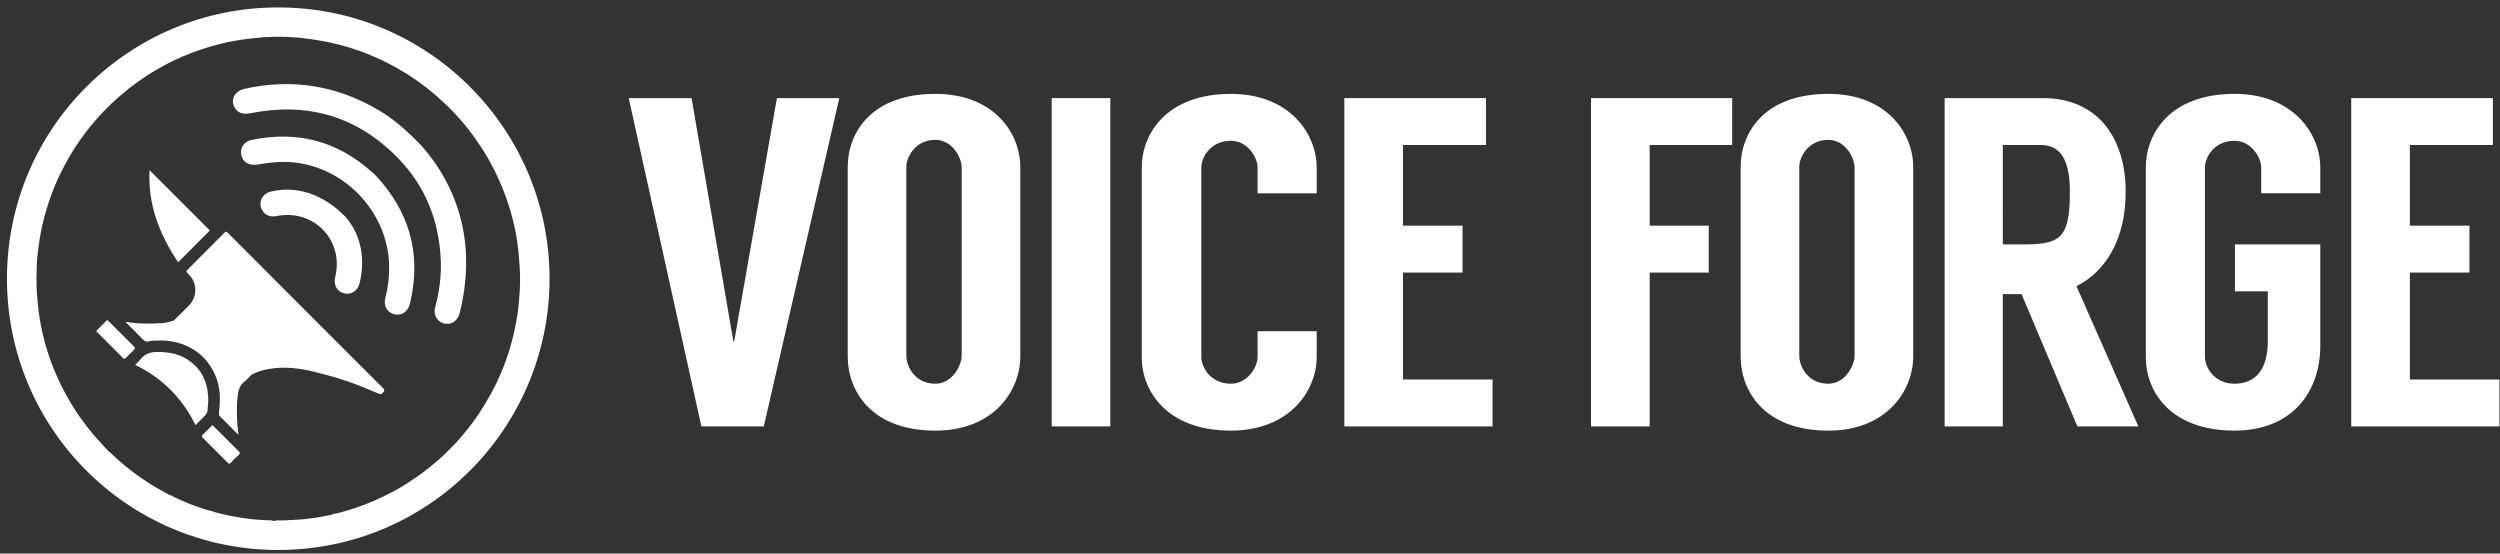
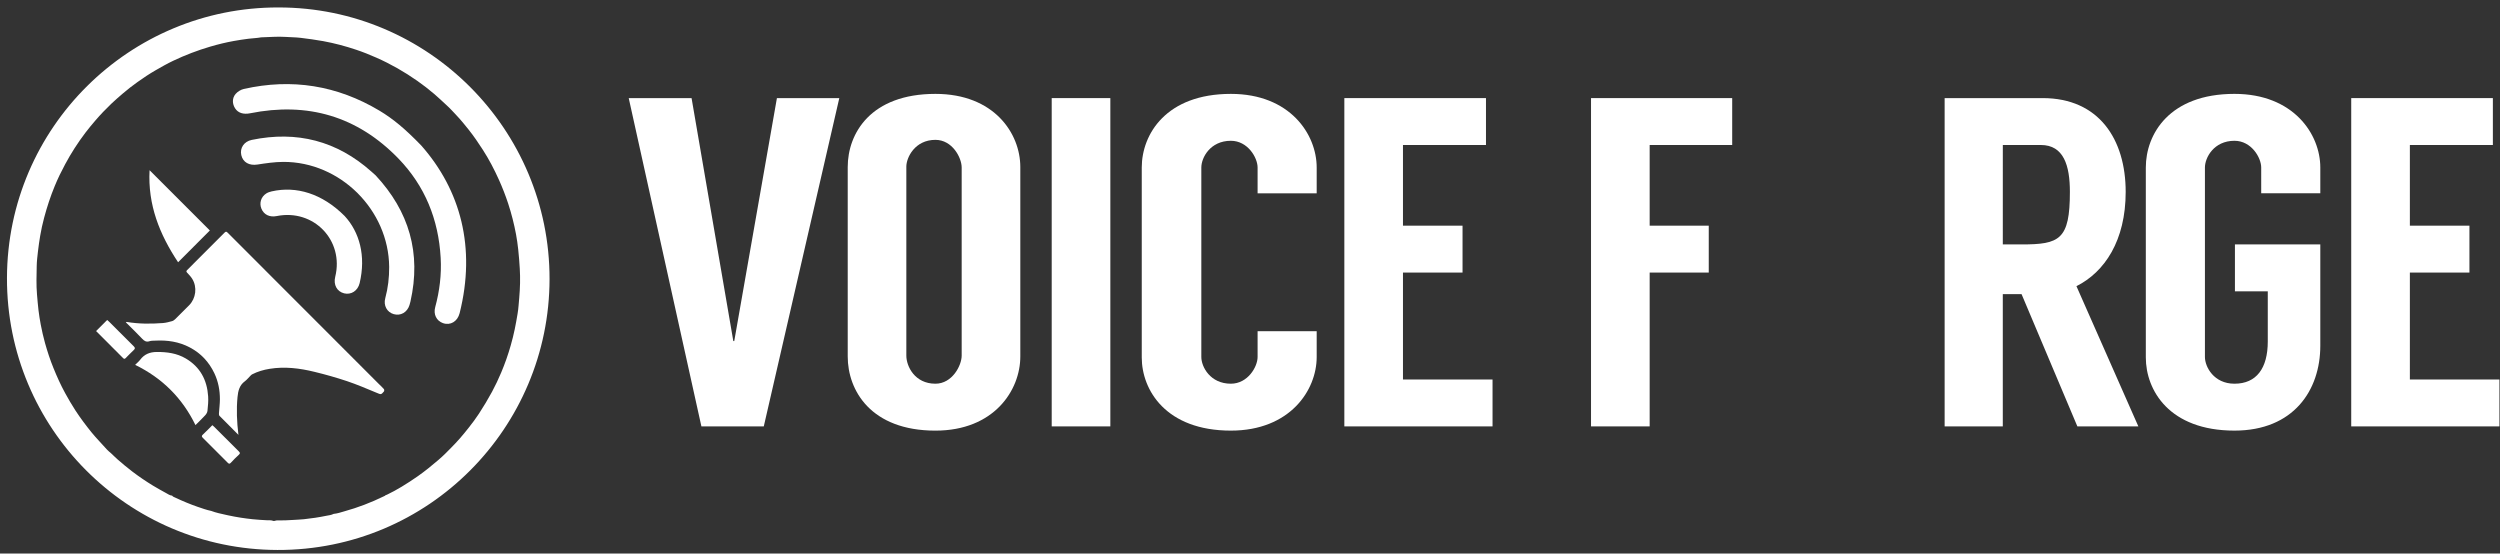
<svg xmlns="http://www.w3.org/2000/svg" width="271px" height="60px" viewBox="0 0 271 60" version="1.1">
  <rect x="0" y="0" width="271" height="60" fill="#333333" stroke="none" />
  <title>vf-logo-white</title>
  <desc>Created with Sketch.</desc>
  <defs />
  <g id="Page-1" stroke="none" stroke-width="1" fill="none" fill-rule="evenodd">
    <g id="vf-logo-white" fill-rule="nonzero" fill="#FFFFFF">
      <g id="Group" transform="translate(67.331, 9.468)">
        <polygon id="Shape" points="15.463 36.753 8.701 36.753 0.822 1.166 7.635 1.166 12.16 27.501 12.262 27.501 16.887 1.166 23.649 1.166" />
        <path d="M43.271,8.64 L43.271,29.178 C43.271,32.838 40.424,37.212 34.07,37.212 C27.053,37.212 24.562,32.84 24.562,29.178 L24.562,8.64 C24.562,4.98 27.053,0.709 34.07,0.709 C40.424,0.71 43.271,4.979 43.271,8.64 Z M36.915,8.691 C36.915,7.623 35.898,5.692 34.068,5.692 C31.832,5.692 30.916,7.623 30.916,8.59 L30.916,29.077 C30.916,30.245 31.831,32.126 34.068,32.126 C35.898,32.126 36.915,30.143 36.915,29.077 L36.915,8.691 Z" id="Shape" />
        <polygon id="Shape" points="53.03 36.753 46.674 36.753 46.674 1.166 53.03 1.166" />
        <path d="M68.992,11.487 L68.992,8.69 C68.992,7.622 67.924,5.793 66.095,5.793 C63.858,5.793 62.893,7.622 62.893,8.69 L62.893,29.229 C62.893,30.297 63.858,32.126 66.095,32.126 C67.926,32.126 68.992,30.297 68.992,29.229 L68.992,26.433 L75.398,26.433 L75.398,29.229 C75.398,32.839 72.5,37.211 66.095,37.211 C59.08,37.211 56.435,32.839 56.435,29.28 L56.435,8.691 C56.435,5.081 59.079,0.709 66.095,0.709 C72.5,0.709 75.398,5.081 75.398,8.691 L75.398,11.486 L68.992,11.486 L68.992,11.487 Z" id="Shape" />
        <polygon id="Shape" points="84.751 6.25 84.751 14.995 91.208 14.995 91.208 20.078 84.751 20.078 84.751 31.67 94.46 31.67 94.46 36.753 78.396 36.753 78.396 1.166 93.749 1.166 93.749 6.25" />
        <polygon id="Shape" points="111.492 6.25 111.492 14.995 117.898 14.995 117.898 20.078 111.492 20.078 111.492 36.753 105.136 36.753 105.136 1.166 120.439 1.166 120.439 6.25" />
-         <path d="M140.062,8.64 L140.062,29.178 C140.062,32.838 137.217,37.212 130.861,37.212 C123.846,37.212 121.355,32.84 121.355,29.178 L121.355,8.64 C121.355,4.98 123.846,0.709 130.861,0.709 C137.216,0.71 140.062,4.979 140.062,8.64 Z M133.708,8.691 C133.708,7.623 132.691,5.692 130.861,5.692 C128.625,5.692 127.709,7.623 127.709,8.59 L127.709,29.077 C127.709,30.245 128.625,32.126 130.861,32.126 C132.691,32.126 133.708,30.143 133.708,29.077 L133.708,8.691 Z" id="Shape" />
        <path d="M157.856,36.753 L151.806,22.417 L149.772,22.417 L149.772,36.753 L143.467,36.753 L143.467,1.166 L154.094,1.166 C160.195,1.166 163.093,5.639 163.093,11.334 C163.093,16.62 160.805,20.029 157.755,21.552 L164.466,36.752 L157.856,36.753 L157.856,36.753 Z M149.773,17.028 L151.807,17.028 C155.923,17.028 157.045,16.521 157.045,11.334 C157.045,8.487 156.383,6.249 153.893,6.249 L149.775,6.249 L149.773,17.028 L149.773,17.028 Z" id="Shape" />
        <path d="M177.784,11.487 L177.784,8.69 C177.784,7.622 176.715,5.793 174.885,5.793 C172.649,5.793 171.683,7.622 171.683,8.69 L171.683,29.229 C171.683,30.297 172.649,32.126 174.885,32.126 C177.274,32.126 178.496,30.447 178.496,27.55 L178.496,22.111 L174.936,22.111 L174.936,17.027 L184.19,17.027 L184.19,28.009 C184.19,32.838 181.291,37.21 174.885,37.21 C167.819,37.21 165.276,32.838 165.276,29.279 L165.276,8.69 C165.276,5.08 167.819,0.708 174.885,0.708 C181.291,0.708 184.19,5.08 184.19,8.69 L184.19,11.485 L177.784,11.485 L177.784,11.487 Z" id="Shape" />
        <polygon id="Shape" points="193.898 6.25 193.898 14.995 200.355 14.995 200.355 20.078 193.898 20.078 193.898 31.67 203.607 31.67 203.607 36.753 187.542 36.753 187.542 1.166 202.896 1.166 202.896 6.25" />
      </g>
      <g id="Group">
        <path d="M30.185,0.808 C46.41,0.791 59.593,14.02 59.571,30.253 C59.549,46.357 46.491,59.663 30.075,59.617 C13.84,59.571 0.71,46.408 0.756,30.128 C0.802,13.78 14.096,0.767 30.185,0.808 Z M22.895,55.384 C23.415,55.583 23.959,55.69 24.499,55.812 C24.586,55.832 24.675,55.85 24.762,55.869 C25.627,56.057 26.501,56.19 27.381,56.284 C27.895,56.339 28.414,56.366 28.931,56.395 C29.153,56.41 29.376,56.371 29.594,56.457 C29.674,56.489 29.772,56.475 29.858,56.442 C29.926,56.42 29.996,56.41 30.067,56.411 C30.628,56.417 31.189,56.409 31.752,56.362 C32.142,56.331 32.537,56.328 32.927,56.286 C33.753,56.199 34.573,56.077 35.388,55.908 C35.648,55.854 35.92,55.837 36.159,55.706 C36.556,55.668 36.93,55.546 37.31,55.433 C38.796,55.022 40.229,54.473 41.616,53.795 C41.686,53.761 41.767,53.735 41.814,53.664 C41.848,53.656 41.885,53.651 41.918,53.64 C42.476,53.376 43.016,53.076 43.544,52.758 C44.141,52.4 44.723,52.016 45.294,51.618 C46.069,51.075 46.8,50.476 47.518,49.862 C48.017,49.439 48.477,48.975 48.933,48.506 C49.237,48.192 49.543,47.877 49.83,47.547 C50.17,47.159 50.498,46.756 50.817,46.351 C51.202,45.86 51.581,45.363 51.921,44.838 C52.423,44.067 52.897,43.28 53.336,42.469 C53.703,41.789 54.028,41.094 54.328,40.387 C54.735,39.424 55.081,38.437 55.366,37.431 C55.527,36.856 55.679,36.277 55.796,35.694 C55.909,35.146 56.009,34.593 56.1,34.042 C56.155,33.727 56.192,33.408 56.217,33.089 C56.238,32.812 56.263,32.539 56.287,32.264 C56.332,31.74 56.362,31.215 56.374,30.69 C56.385,30.164 56.375,29.638 56.344,29.111 C56.3,28.417 56.25,27.727 56.174,27.033 C56.114,26.485 56.038,25.937 55.937,25.396 C55.725,24.268 55.443,23.151 55.083,22.058 C54.8,21.202 54.474,20.36 54.105,19.538 C53.592,18.394 53.015,17.282 52.334,16.229 C51.855,15.486 51.359,14.756 50.809,14.064 C50.395,13.548 49.983,13.033 49.528,12.553 C49.156,12.159 48.796,11.751 48.389,11.386 C47.951,10.992 47.534,10.576 47.082,10.195 C46.489,9.695 45.879,9.215 45.244,8.771 C43.842,7.787 42.363,6.941 40.795,6.249 C40.076,5.931 39.348,5.638 38.603,5.39 C37.435,4.997 36.248,4.684 35.034,4.459 C34.228,4.311 33.419,4.207 32.607,4.104 C32.051,4.036 31.488,4.039 30.926,4 C30.069,3.941 29.211,4.028 28.353,4.046 C28.335,4.046 28.316,4.046 28.299,4.049 C27.854,4.135 27.399,4.139 26.947,4.198 C26.41,4.266 25.873,4.346 25.341,4.443 C24.482,4.6 23.634,4.805 22.795,5.052 C21.412,5.459 20.07,5.972 18.771,6.59 C18.125,6.897 17.503,7.253 16.882,7.609 C16.2,8.001 15.545,8.436 14.906,8.894 C14.362,9.28 13.832,9.69 13.324,10.127 C12.907,10.489 12.483,10.847 12.084,11.229 C11.47,11.816 10.881,12.427 10.328,13.074 C9.963,13.501 9.604,13.932 9.264,14.379 C8.442,15.46 7.708,16.603 7.065,17.801 C6.649,18.572 6.264,19.361 5.931,20.173 C5.471,21.288 5.097,22.434 4.785,23.599 C4.612,24.243 4.468,24.898 4.357,25.554 C4.26,26.115 4.183,26.678 4.116,27.244 C4.054,27.774 3.99,28.31 3.98,28.839 C3.961,29.867 3.921,30.896 4.011,31.923 C4.06,32.49 4.105,33.057 4.172,33.625 C4.236,34.154 4.32,34.681 4.42,35.205 C4.548,35.869 4.696,36.528 4.879,37.182 C5.138,38.102 5.432,39.01 5.795,39.896 C6.171,40.823 6.58,41.735 7.063,42.615 C7.417,43.257 7.783,43.891 8.183,44.505 C8.72,45.326 9.309,46.109 9.927,46.874 C10.452,47.519 11.042,48.105 11.589,48.728 C11.723,48.881 11.894,49.002 12.046,49.142 C12.288,49.366 12.519,49.603 12.77,49.822 C13.281,50.269 13.8,50.701 14.34,51.113 C15.064,51.664 15.818,52.175 16.597,52.65 C17.062,52.935 17.543,53.191 18.019,53.457 C18.219,53.567 18.413,53.71 18.655,53.727 C18.742,53.852 18.886,53.889 19.014,53.949 C19.796,54.32 20.596,54.651 21.413,54.936 C21.903,55.099 22.388,55.282 22.895,55.384 Z" id="Shape" />
        <g id="Shape" transform="translate(9.468, 8.416)">
          <path d="M32.147,33.76 C31.979,33.562 31.783,33.389 31.599,33.208 C26.134,27.743 20.667,22.274 15.205,16.804 C15.086,16.684 15.015,16.659 14.883,16.791 C13.533,18.15 12.175,19.505 10.818,20.859 C10.71,20.967 10.715,21.036 10.817,21.145 C11.012,21.353 11.214,21.562 11.364,21.801 C11.93,22.71 11.777,23.929 11.024,24.684 C10.531,25.178 10.039,25.673 9.54,26.163 C9.441,26.26 9.319,26.358 9.19,26.394 C8.864,26.483 8.532,26.576 8.198,26.601 C6.884,26.703 5.568,26.702 4.264,26.481 C4.243,26.478 4.221,26.497 4.167,26.517 L4.348,26.696 C4.886,27.234 5.436,27.763 5.957,28.317 C6.188,28.561 6.402,28.685 6.744,28.57 C6.934,28.505 7.152,28.521 7.356,28.509 C8.67,28.438 9.928,28.622 11.111,29.248 C12.316,29.884 13.187,30.826 13.768,32.044 C14.193,32.939 14.373,33.892 14.37,34.872 C14.368,35.379 14.297,35.889 14.266,36.396 C14.261,36.483 14.268,36.604 14.323,36.658 C14.985,37.336 15.659,38.002 16.378,38.723 C16.205,37.306 16.15,35.959 16.28,34.613 C16.344,33.967 16.485,33.349 17.063,32.924 C17.299,32.75 17.484,32.508 17.695,32.301 C17.746,32.252 17.796,32.195 17.86,32.165 C18.458,31.858 19.098,31.669 19.76,31.564 C21.403,31.297 23.023,31.5 24.619,31.891 C25.81,32.18 26.996,32.515 28.159,32.904 C29.227,33.263 30.265,33.707 31.306,34.14 C31.837,34.362 31.831,34.394 32.154,34.015 C32.194,33.964 32.192,33.811 32.147,33.76" />
          <path d="M13.022,36.116 C13.075,35.595 13.132,35.065 13.095,34.544 C12.979,32.779 12.231,31.366 10.673,30.445 C9.697,29.87 8.626,29.729 7.506,29.738 C6.762,29.747 6.18,29.982 5.731,30.577 C5.579,30.776 5.377,30.939 5.182,31.134 C8.121,32.572 10.287,34.723 11.722,37.665 C12.094,37.293 12.45,36.956 12.779,36.596 C12.898,36.469 13.005,36.285 13.022,36.116" />
          <path d="M9.837,20.012 C11.013,18.835 12.141,17.707 13.279,16.569 C11.115,14.404 8.96,12.249 6.746,10.035 C6.542,13.786 7.826,16.985 9.837,20.012" />
          <path d="M5.029,29.12 C4.124,28.228 3.228,27.326 2.329,26.427 C2.273,26.371 2.212,26.322 2.149,26.27 L0.948,27.471 C1.938,28.46 2.908,29.427 3.872,30.399 C3.982,30.512 4.057,30.502 4.157,30.398 C4.444,30.105 4.731,29.808 5.032,29.527 C5.196,29.375 5.188,29.277 5.029,29.12" />
          <path d="M13.74,37.84 C13.685,37.784 13.623,37.736 13.55,37.674 C13.205,38.019 12.88,38.363 12.533,38.682 C12.381,38.82 12.373,38.902 12.516,39.044 C13.425,39.944 14.33,40.853 15.232,41.76 C15.361,41.89 15.44,41.87 15.558,41.744 C15.833,41.45 16.11,41.155 16.412,40.89 C16.578,40.743 16.574,40.666 16.422,40.517 C15.524,39.629 14.633,38.732 13.74,37.84" />
          <path d="M36.195,7.355 C40.477,12.208 42.135,18.435 40.358,25.525 C40.128,26.443 39.342,26.894 38.545,26.609 C37.844,26.361 37.496,25.659 37.709,24.878 C38.185,23.123 38.404,21.34 38.3,19.525 C38.069,15.387 36.606,11.747 33.715,8.764 C29.274,4.182 23.875,2.614 17.641,3.864 C16.93,4.006 16.353,3.838 16.027,3.343 C15.7,2.848 15.678,2.219 16.076,1.764 C16.294,1.516 16.635,1.302 16.956,1.229 C22.165,0.053 27.069,0.838 31.656,3.574 C33.13,4.455 34.443,5.546 36.195,7.355" />
          <path d="M31.241,10.584 C34.886,14.488 36.209,19.032 35.025,24.269 C34.997,24.396 34.96,24.523 34.922,24.65 C34.678,25.442 33.959,25.855 33.208,25.636 C32.475,25.423 32.082,24.696 32.294,23.913 C32.595,22.799 32.726,21.669 32.718,20.516 C32.668,14.347 27.415,9.114 21.244,9.134 C20.302,9.136 19.357,9.279 18.422,9.422 C17.561,9.555 16.871,9.188 16.689,8.403 C16.511,7.637 16.979,6.922 17.821,6.749 C22.716,5.739 27.052,6.849 30.799,10.19 C30.946,10.321 31.093,10.452 31.241,10.584" />
          <path d="M27.895,15.002 C29.495,16.735 30.221,19.314 29.517,22.275 C29.318,23.108 28.597,23.568 27.838,23.383 C27.054,23.187 26.658,22.455 26.869,21.593 C27.848,17.642 24.533,14.202 20.528,15.005 C19.763,15.159 19.141,14.86 18.871,14.21 C18.617,13.601 18.824,12.917 19.4,12.553 C19.573,12.444 19.782,12.374 19.983,12.329 C22.651,11.725 25.452,12.556 27.895,15.002" />
        </g>
      </g>
    </g>
  </g>
</svg>